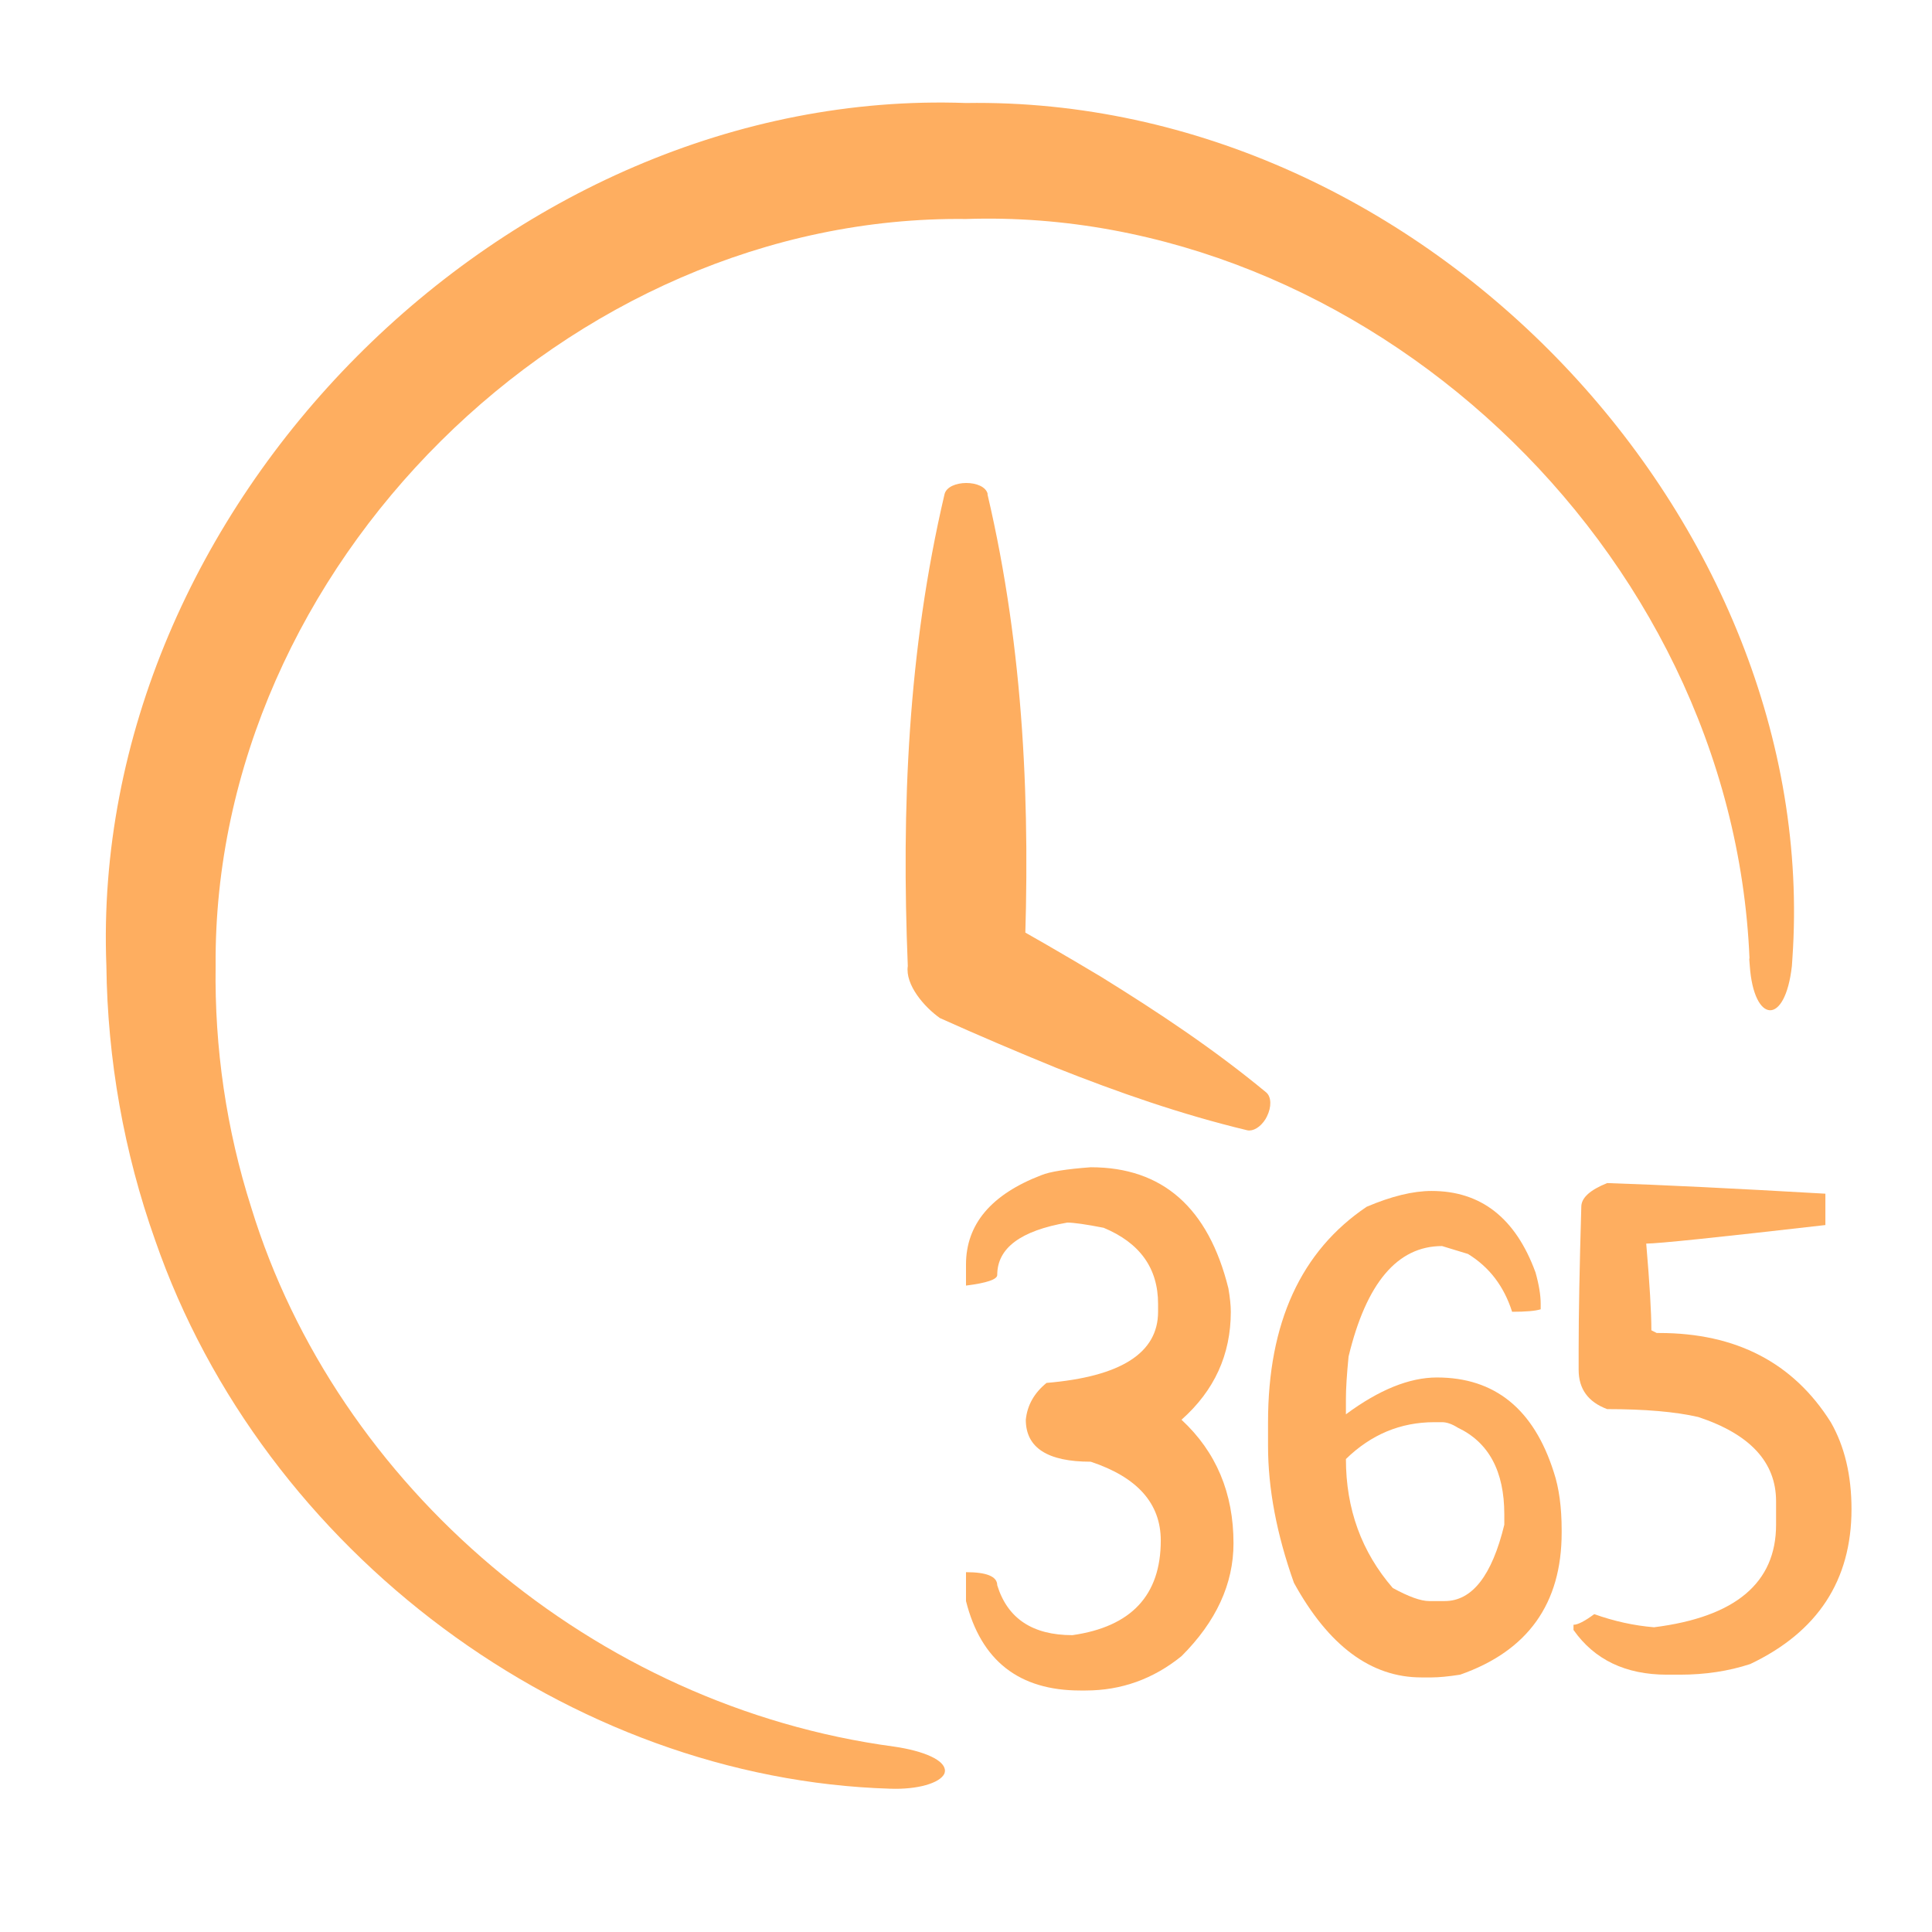
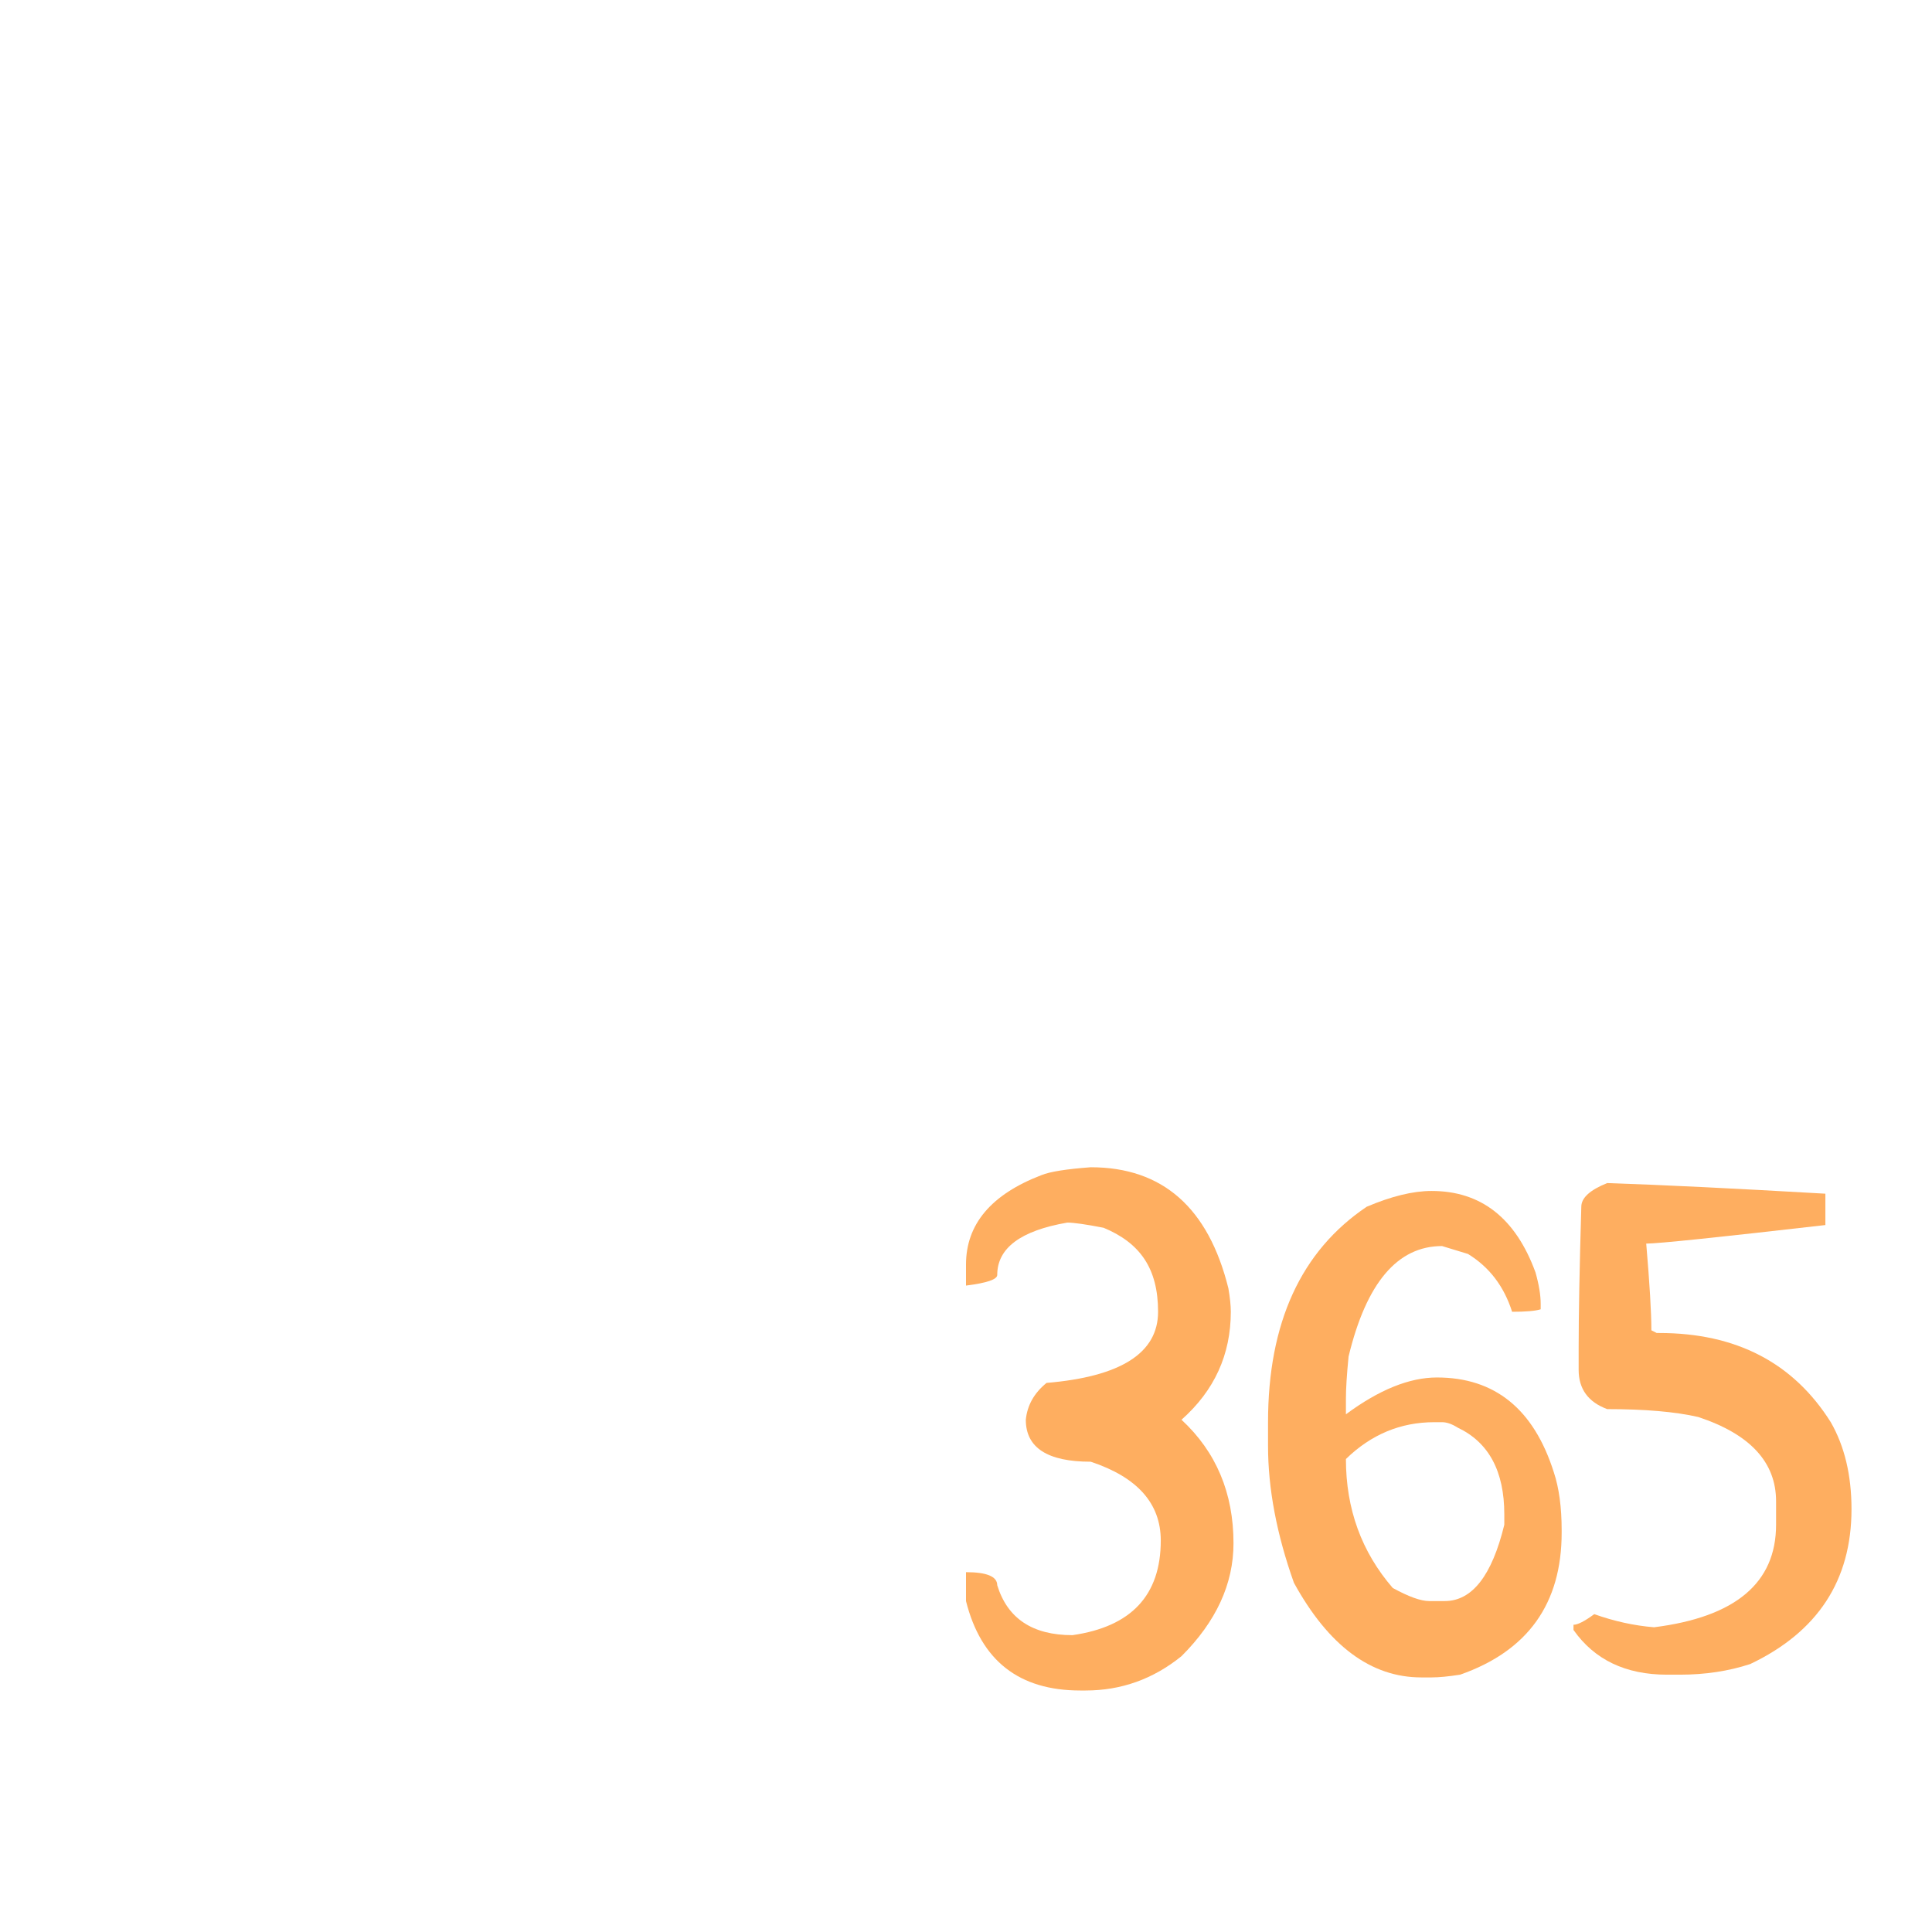
<svg xmlns="http://www.w3.org/2000/svg" viewBox="0 0 48 48" fill="none">
-   <path d="M43.466 23.816C43.04 13.564 33.813 5.112 24 5.441C14.148 5.326 5.281 14.073 5.357 24C5.328 26.032 5.623 28.063 6.243 30.004C8.365 36.922 14.749 42.394 22.215 43.394C22.959 43.503 23.481 43.732 23.477 43.996C23.477 43.997 23.477 43.997 23.477 43.997C23.476 44.02 23.471 44.044 23.462 44.068C23.347 44.305 22.788 44.464 22.119 44.44C14.163 44.202 6.547 38.586 3.854 30.811C3.079 28.631 2.671 26.322 2.643 24C2.198 12.615 12.564 2.15 24 2.559C35.426 2.381 45.28 12.97 44.532 23.807C44.529 23.873 44.525 23.938 44.519 24C44.35 25.504 43.575 25.428 43.473 24C43.467 23.941 43.463 23.88 43.459 23.817C43.462 23.817 43.464 23.816 43.466 23.816ZM24.533 12.277C25.446 16.165 25.605 20.083 25.446 24L24.647 22.706C25.56 23.21 26.464 23.734 27.36 24.271C28.77 25.144 30.154 26.061 31.46 27.142C31.59 27.254 31.593 27.506 31.475 27.741C31.475 27.741 31.475 27.741 31.475 27.741C31.465 27.762 31.453 27.783 31.441 27.804C31.313 28.008 31.131 28.111 30.99 28.082C29.341 27.686 27.774 27.137 26.233 26.526C25.265 26.13 24.304 25.722 23.353 25.294C22.966 25.023 22.485 24.467 22.554 24C22.395 20.083 22.554 16.165 23.467 12.277C23.558 11.91 24.457 11.905 24.54 12.277C24.538 12.277 24.535 12.277 24.533 12.277Z" fill="#feae60" />
-   <path d="M27.099 29C28.881 29 30.021 30.003 30.519 32.008C30.559 32.241 30.579 32.435 30.579 32.591C30.579 33.654 30.171 34.549 29.354 35.273C30.215 36.071 30.646 37.094 30.646 38.342C30.646 39.352 30.215 40.288 29.354 41.147C28.651 41.716 27.857 42 26.971 42H26.838C25.318 42 24.372 41.259 24 39.778V39.06C24.517 39.06 24.776 39.168 24.776 39.385C25.031 40.212 25.653 40.625 26.644 40.625C28.107 40.416 28.839 39.633 28.839 38.274C28.839 37.354 28.259 36.701 27.099 36.316C26.023 36.316 25.486 35.968 25.486 35.273C25.522 34.913 25.694 34.608 26.001 34.358C27.849 34.203 28.772 33.614 28.772 32.591V32.394C28.772 31.51 28.322 30.88 27.42 30.504C26.979 30.418 26.678 30.375 26.517 30.375C25.356 30.575 24.776 31.009 24.776 31.676C24.776 31.787 24.517 31.875 24 31.94V31.418C24 30.416 24.625 29.675 25.874 29.196C26.084 29.11 26.492 29.045 27.099 29Z" fill="#feae60" />
+   <path d="M27.099 29C28.881 29 30.021 30.003 30.519 32.008C30.559 32.241 30.579 32.435 30.579 32.591C30.579 33.654 30.171 34.549 29.354 35.273C30.215 36.071 30.646 37.094 30.646 38.342C30.646 39.352 30.215 40.288 29.354 41.147C28.651 41.716 27.857 42 26.971 42H26.838C25.318 42 24.372 41.259 24 39.778V39.06C24.517 39.06 24.776 39.168 24.776 39.385C25.031 40.212 25.653 40.625 26.644 40.625C28.107 40.416 28.839 39.633 28.839 38.274C28.839 37.354 28.259 36.701 27.099 36.316C26.023 36.316 25.486 35.968 25.486 35.273C25.522 34.913 25.694 34.608 26.001 34.358C27.849 34.203 28.772 33.614 28.772 32.591C28.772 31.51 28.322 30.88 27.42 30.504C26.979 30.418 26.678 30.375 26.517 30.375C25.356 30.575 24.776 31.009 24.776 31.676C24.776 31.787 24.517 31.875 24 31.94V31.418C24 30.416 24.625 29.675 25.874 29.196C26.084 29.11 26.492 29.045 27.099 29Z" fill="#feae60" />
  <path d="M35.567 29.589C36.796 29.589 37.657 30.264 38.15 31.615C38.235 31.918 38.278 32.177 38.278 32.394V32.529C38.148 32.57 37.912 32.591 37.568 32.591C37.366 31.956 37 31.478 36.471 31.154L35.828 30.958C34.72 30.958 33.946 31.872 33.505 33.702C33.461 34.148 33.439 34.498 33.439 34.751V35.138C34.263 34.528 35.017 34.223 35.7 34.223C37.139 34.223 38.108 35.009 38.605 36.58C38.734 36.969 38.799 37.448 38.799 38.017V38.078C38.799 39.842 37.958 41.018 36.276 41.607C35.985 41.652 35.749 41.675 35.567 41.675H35.312C34.063 41.675 33.008 40.891 32.147 39.324C31.718 38.117 31.504 36.983 31.504 35.923V35.334C31.504 32.867 32.321 31.083 33.954 29.982C34.569 29.72 35.106 29.589 35.567 29.589ZM33.439 36.249C33.439 37.489 33.827 38.557 34.603 39.453C34.999 39.67 35.3 39.778 35.506 39.778H35.894C36.574 39.778 37.067 39.146 37.374 37.882V37.624C37.374 36.552 36.988 35.834 36.216 35.469C36.074 35.379 35.945 35.334 35.828 35.334H35.634C34.797 35.334 34.065 35.639 33.439 36.249Z" fill="#feae60" />
  <path d="M39.93 29.393C41.28 29.438 43.087 29.526 45.351 29.657V30.436C42.675 30.743 41.191 30.897 40.9 30.897C40.985 31.891 41.028 32.609 41.028 33.051L41.161 33.118H41.222C43.134 33.118 44.555 33.857 45.485 35.334C45.828 35.932 46 36.652 46 37.495C46 39.263 45.161 40.545 43.483 41.343C42.946 41.519 42.364 41.607 41.737 41.607H41.416C40.389 41.607 39.615 41.237 39.093 40.496V40.367C39.198 40.367 39.37 40.279 39.609 40.103C40.102 40.279 40.597 40.388 41.094 40.429C43.116 40.175 44.126 39.326 44.126 37.882V37.298C44.126 36.329 43.481 35.631 42.192 35.205C41.622 35.074 40.868 35.009 39.93 35.009C39.457 34.833 39.221 34.508 39.221 34.033V33.505C39.221 32.662 39.243 31.488 39.287 29.982C39.287 29.761 39.502 29.565 39.93 29.393Z" fill="#feae60" />
</svg>